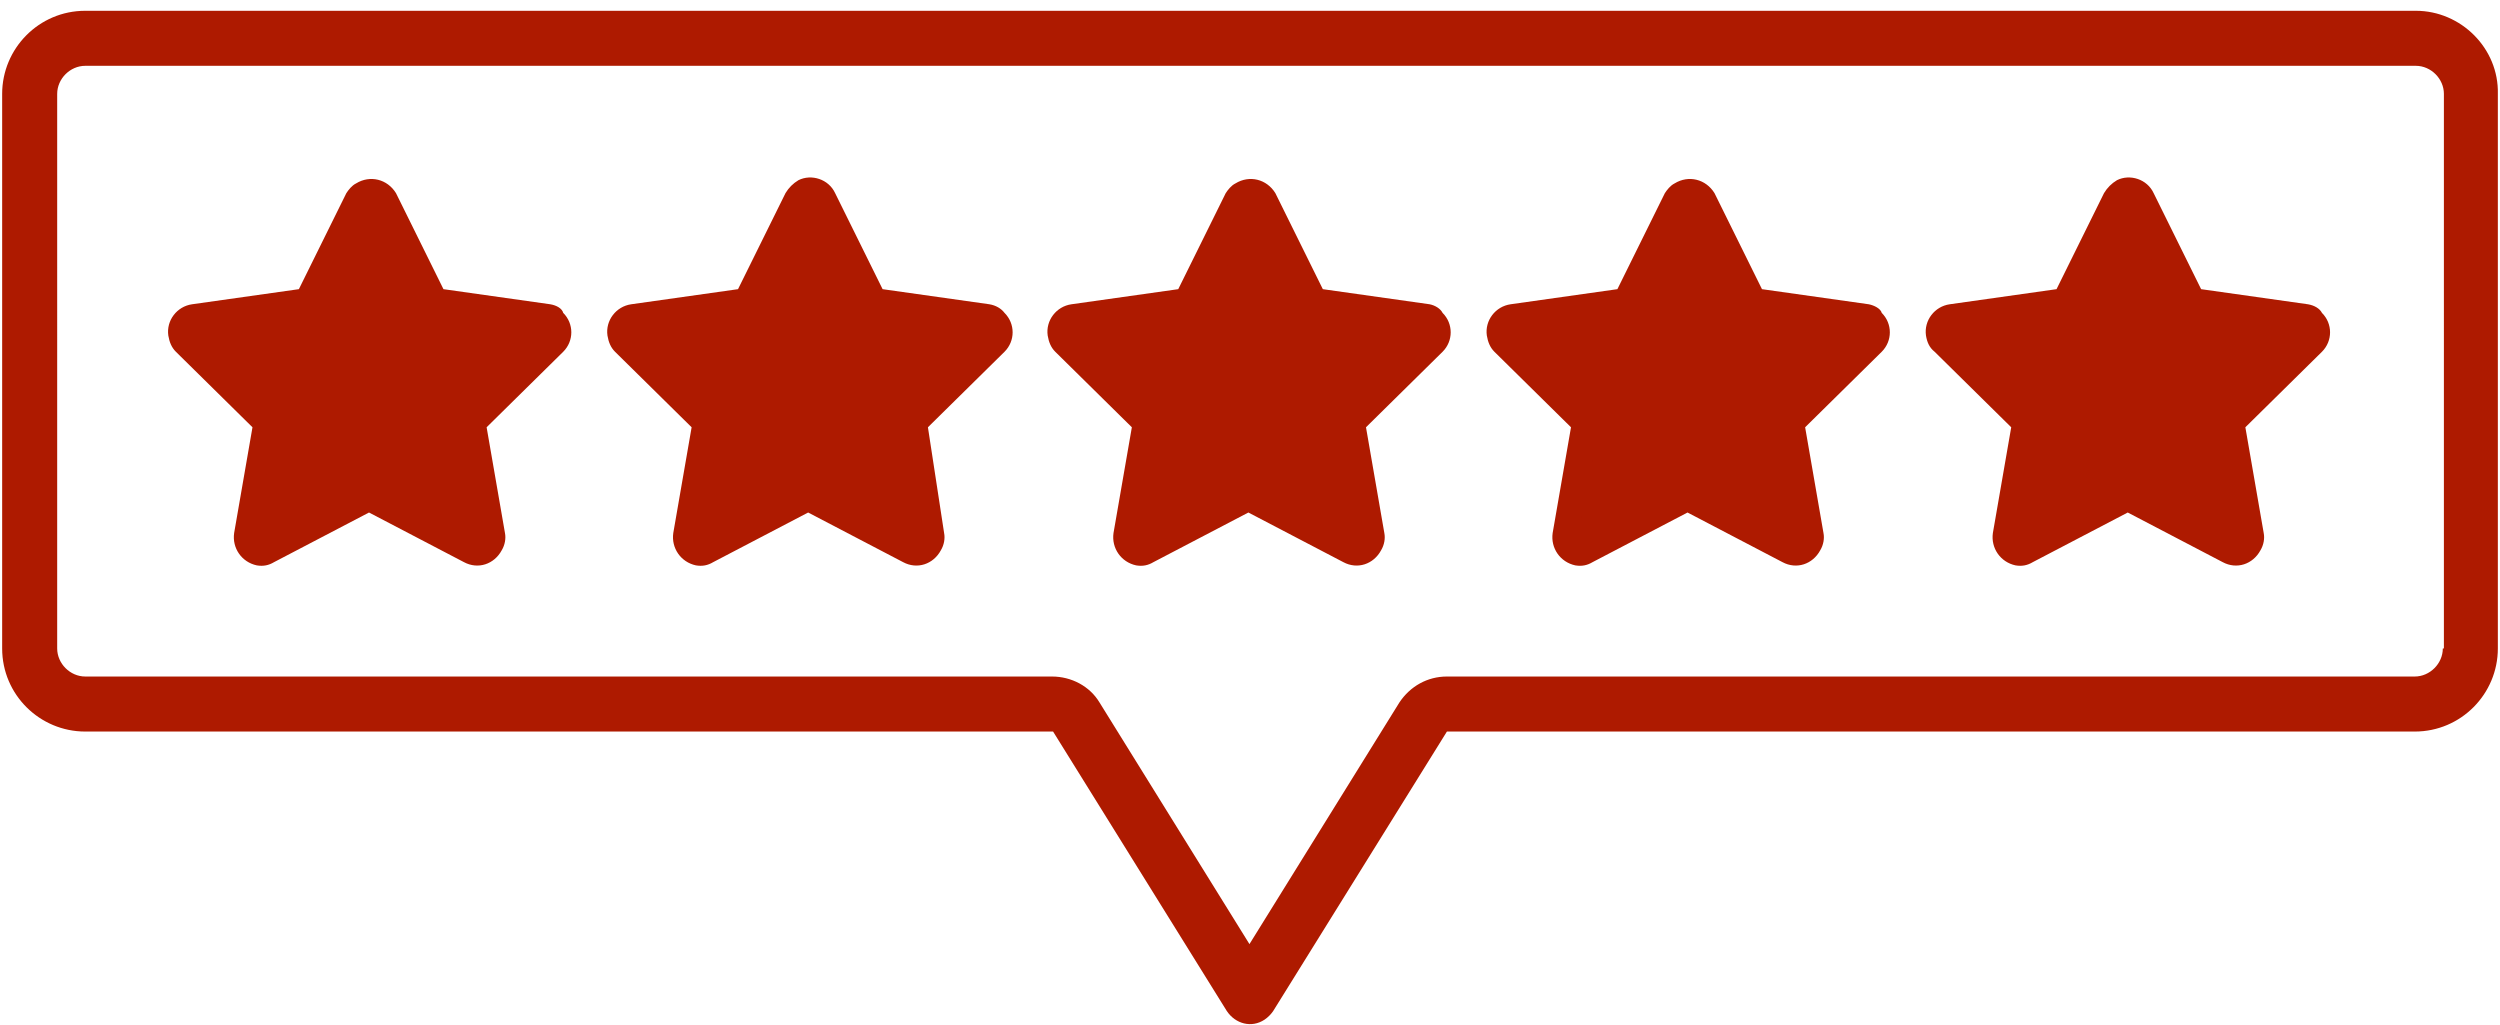
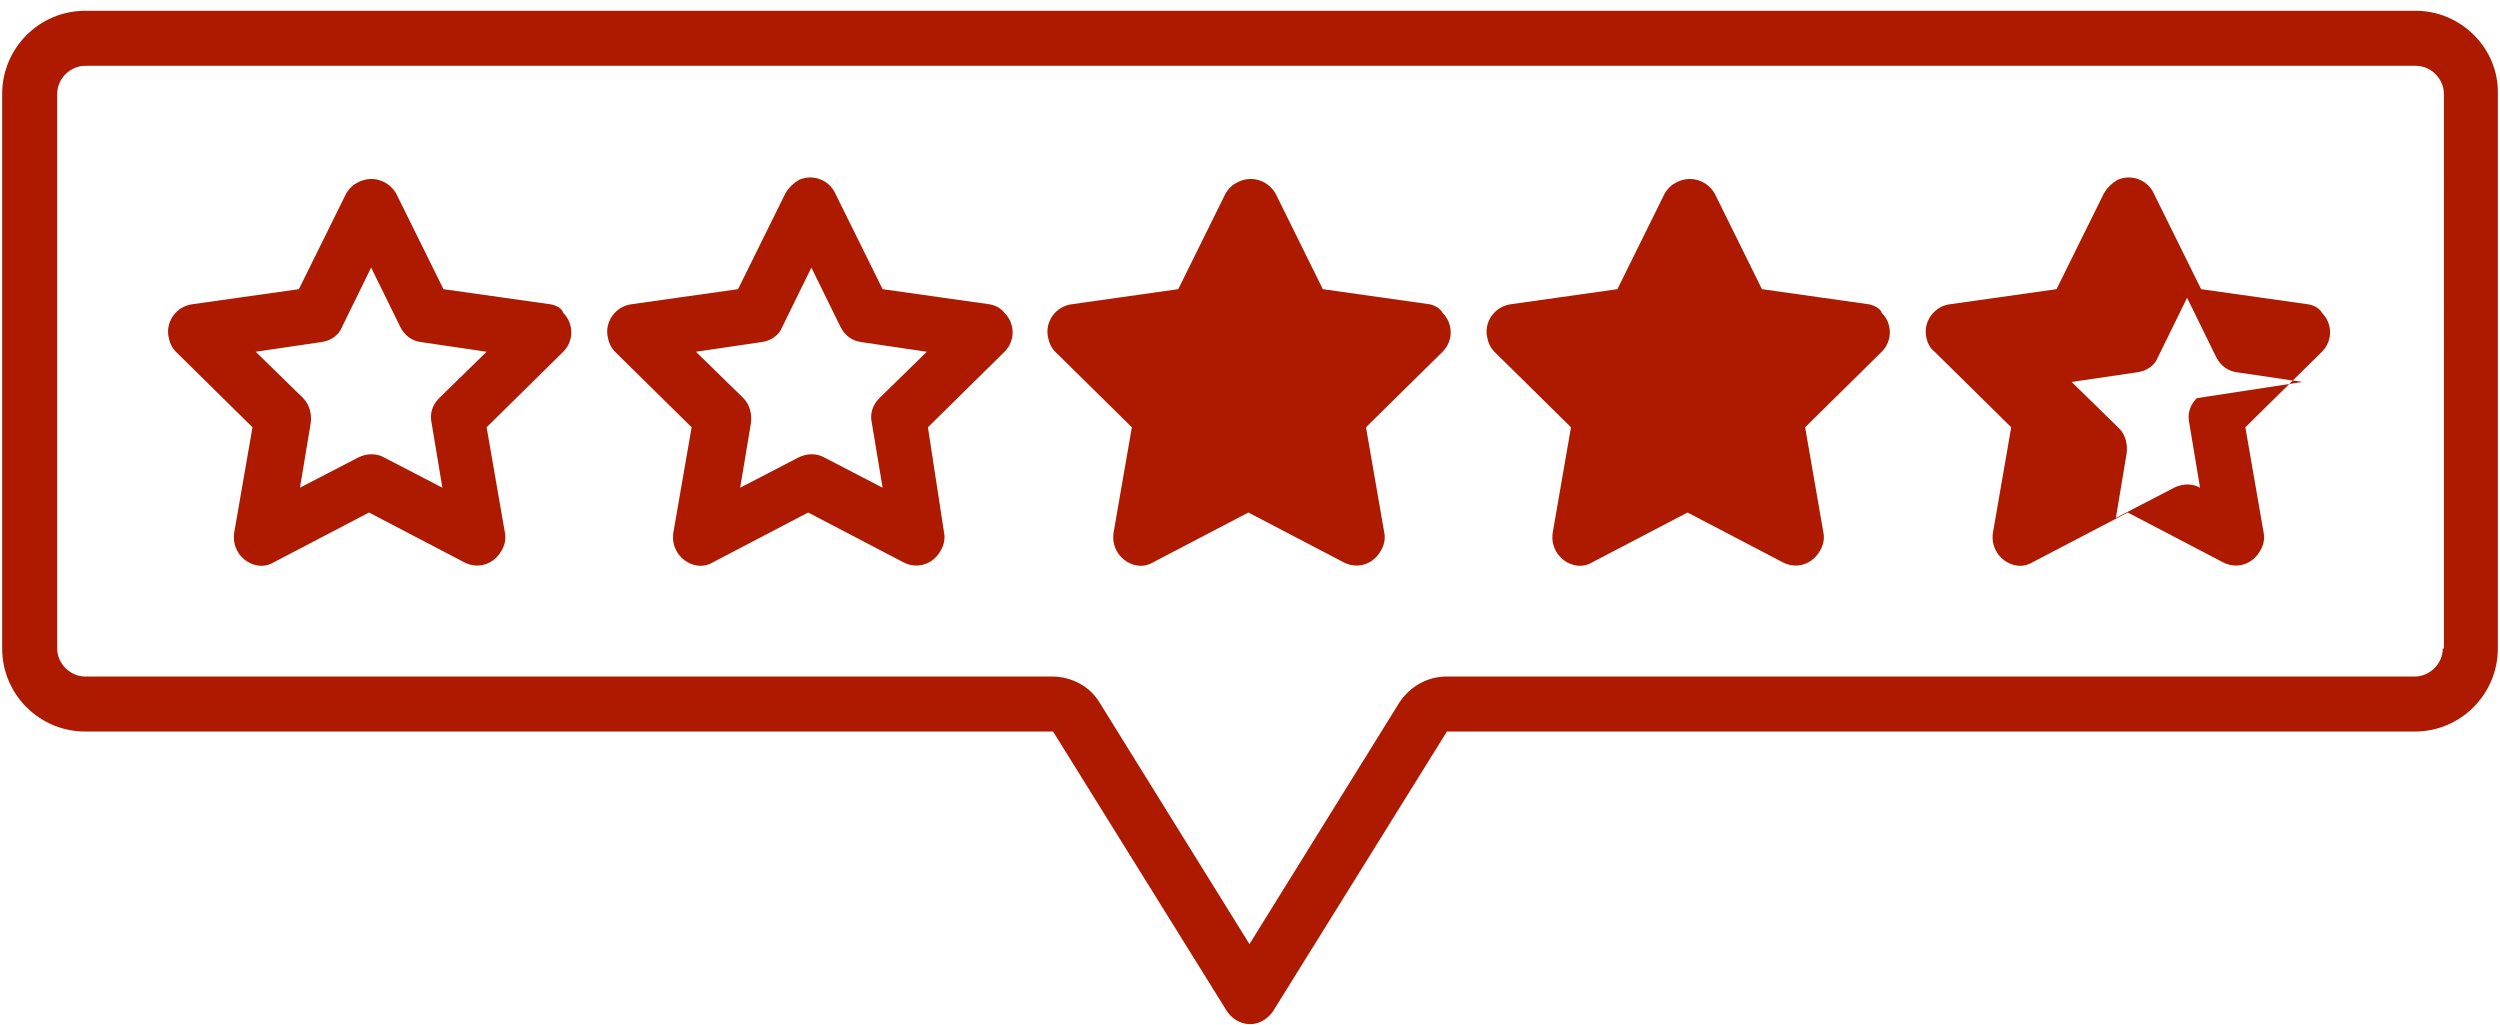
<svg xmlns="http://www.w3.org/2000/svg" version="1.1" id="Livello_1" x="0px" y="0px" viewBox="0 0 231.7 95" style="enable-background:new 0 0 231.7 95;" xml:space="preserve">
  <style type="text/css">
	.st0{fill:#AE1A00;}
</style>
  <g>
-     <path class="st0" d="M91.7,28.2l-9.9-1.4l-4.4-8.9c-0.6-1.3-2.2-1.8-3.4-1.2c-0.5,0.3-0.9,0.7-1.2,1.2l-4.4,8.9l-9.9,1.4   c-1.4,0.2-2.4,1.5-2.2,2.9c0.1,0.6,0.3,1.1,0.7,1.5l7.1,7l-1.7,9.8c-0.2,1.4,0.7,2.7,2.1,3c0.6,0.1,1.1,0,1.6-0.3l8.8-4.6l8.8,4.6   c1.3,0.7,2.8,0.2,3.5-1.1c0.3-0.5,0.4-1.1,0.3-1.6L86,39.6l7.1-7c1-1,1-2.6,0-3.6C92.8,28.6,92.3,28.3,91.7,28.2L91.7,28.2z    M81.5,36.9c-0.6,0.6-0.9,1.4-0.7,2.3l1,6l-5.4-2.8c-0.7-0.4-1.6-0.4-2.4,0l-5.4,2.8l1-6c0.1-0.8-0.1-1.7-0.7-2.3l-4.4-4.3l6.1-0.9   c0.8-0.1,1.6-0.6,1.9-1.4l2.7-5.5l2.7,5.5c0.4,0.8,1.1,1.3,1.9,1.4l6.1,0.9L81.5,36.9z M51,28.2l-9.9-1.4l-4.4-8.9   c-0.8-1.3-2.4-1.7-3.7-0.9c-0.4,0.2-0.7,0.6-0.9,0.9l-4.4,8.9l-9.9,1.4c-1.4,0.2-2.4,1.5-2.2,2.9c0.1,0.6,0.3,1.1,0.7,1.5l7.1,7   l-1.7,9.8c-0.2,1.4,0.7,2.7,2.1,3c0.6,0.1,1.1,0,1.6-0.3l8.8-4.6l8.8,4.6c1.3,0.7,2.8,0.2,3.5-1.1c0.3-0.5,0.4-1.1,0.3-1.6   l-1.7-9.8l7.1-7c1-1,1-2.6,0-3.6C52.1,28.6,51.6,28.3,51,28.2L51,28.2z M40.7,36.9c-0.6,0.6-0.9,1.4-0.7,2.3l1,6l-5.4-2.8   c-0.7-0.4-1.6-0.4-2.4,0l-5.4,2.8l1-6c0.1-0.8-0.1-1.7-0.7-2.3l-4.4-4.3l6.1-0.9c0.8-0.1,1.6-0.6,1.9-1.4l2.7-5.5l2.7,5.5   c0.4,0.8,1.1,1.3,1.9,1.4l6.1,0.9L40.7,36.9z M173.2,28.2l-9.9-1.4l-4.4-8.9c-0.8-1.3-2.4-1.7-3.7-0.9c-0.4,0.2-0.7,0.6-0.9,0.9   l-4.4,8.9l-9.9,1.4c-1.4,0.2-2.4,1.5-2.2,2.9c0.1,0.6,0.3,1.1,0.7,1.5l7.1,7l-1.7,9.8c-0.2,1.4,0.7,2.7,2.1,3   c0.6,0.1,1.1,0,1.6-0.3l8.8-4.6l8.8,4.6c1.3,0.7,2.8,0.2,3.5-1.1c0.3-0.5,0.4-1.1,0.3-1.6l-1.7-9.8l7.1-7c1-1,1-2.6,0-3.6   C174.3,28.6,173.7,28.3,173.2,28.2L173.2,28.2z M162.9,36.9c-0.6,0.6-0.9,1.4-0.7,2.3l1,6l-5.4-2.8c-0.7-0.4-1.6-0.4-2.4,0   l-5.4,2.8l1-6c0.1-0.8-0.1-1.7-0.7-2.3l-4.4-4.3l6.1-0.9c0.8-0.1,1.6-0.6,1.9-1.4l2.7-5.5l2.7,5.5c0.4,0.8,1.1,1.3,1.9,1.4l6.1,0.9   L162.9,36.9z M213.9,28.2l-9.9-1.4l-4.4-8.9c-0.6-1.3-2.2-1.8-3.4-1.2c-0.5,0.3-0.9,0.7-1.2,1.2l-4.4,8.9l-9.9,1.4   c-1.4,0.2-2.4,1.5-2.2,2.9c0.1,0.6,0.3,1.1,0.8,1.5l7.1,7l-1.7,9.8c-0.2,1.4,0.7,2.7,2.1,3c0.6,0.1,1.1,0,1.6-0.3l8.8-4.6l8.8,4.6   c1.3,0.7,2.8,0.2,3.5-1.1c0.3-0.5,0.4-1.1,0.3-1.6l-1.7-9.8l7.1-7c1-1,1-2.6,0-3.6C215,28.6,214.5,28.3,213.9,28.2L213.9,28.2z    M203.6,36.9c-0.6,0.6-0.9,1.4-0.7,2.3l1,6l-5.4-2.8c-0.7-0.4-1.6-0.4-2.4,0l-5.4,2.8l1-6c0.1-0.8-0.1-1.7-0.7-2.3l-4.4-4.3   l6.1-0.9c0.8-0.1,1.6-0.6,1.9-1.4l2.7-5.5l2.7,5.5c0.4,0.8,1.1,1.3,1.9,1.4l6.1,0.9L203.6,36.9z M132.5,28.2l-9.9-1.4l-4.4-8.9   c-0.8-1.3-2.4-1.7-3.7-0.9c-0.4,0.2-0.7,0.6-0.9,0.9l-4.4,8.9l-9.9,1.4c-1.4,0.2-2.4,1.5-2.2,2.9c0.1,0.6,0.3,1.1,0.7,1.5l7.1,7   l-1.7,9.8c-0.2,1.4,0.7,2.7,2.1,3c0.6,0.1,1.1,0,1.6-0.3l8.8-4.6l8.8,4.6c1.3,0.7,2.8,0.2,3.5-1.1c0.3-0.5,0.4-1.1,0.3-1.6   l-1.7-9.8l7.1-7c1-1,1-2.6,0-3.6C133.5,28.6,133,28.3,132.5,28.2L132.5,28.2z M122.2,36.9c-0.6,0.6-0.9,1.4-0.7,2.3l1,6l-5.4-2.8   c-0.7-0.4-1.6-0.4-2.4,0l-5.4,2.8l1-6c0.1-0.8-0.1-1.7-0.7-2.3l-4.4-4.3l6.1-0.9c0.8-0.1,1.6-0.6,1.9-1.4l2.7-5.5l2.7,5.5   c0.4,0.8,1.1,1.3,1.9,1.4l6.1,0.9L122.2,36.9z M223.9,1H7.9C3.6,1,0.2,4.5,0.2,8.7v51.4c0,4.3,3.5,7.7,7.7,7.7h89.7l16.1,25.9   c0.8,1.2,2.3,1.6,3.5,0.8c0.3-0.2,0.6-0.5,0.8-0.8l16.1-25.9h89.7c4.3,0,7.7-3.5,7.7-7.7V8.7C231.6,4.5,228.1,1,223.9,1z    M226.4,60.1c0,1.4-1.2,2.6-2.6,2.6h-89.7c-1.8,0-3.4,0.9-4.4,2.4l-13.9,22.4l-13.9-22.4v0c-0.9-1.5-2.6-2.4-4.4-2.4H7.9   c-1.4,0-2.6-1.2-2.6-2.6V8.7c0-1.4,1.2-2.6,2.6-2.6h216c1.4,0,2.6,1.2,2.6,2.6V60.1z" />
-     <polygon class="st0" points="19.6,31.2 28.8,29.3 34.4,20.7 38.2,28.4 48.3,31.2 42.3,42.3 44.2,48 31.4,45.2 23.7,48.8 26,37.6     " />
-     <polygon class="st0" points="60.8,31.2 70,29.3 75.6,20.7 79.4,28.4 89.5,31.2 83.5,42.3 85.4,48 72.6,45.2 64.9,48.8 67.2,37.6     " />
+     <path class="st0" d="M91.7,28.2l-9.9-1.4l-4.4-8.9c-0.6-1.3-2.2-1.8-3.4-1.2c-0.5,0.3-0.9,0.7-1.2,1.2l-4.4,8.9l-9.9,1.4   c-1.4,0.2-2.4,1.5-2.2,2.9c0.1,0.6,0.3,1.1,0.7,1.5l7.1,7l-1.7,9.8c-0.2,1.4,0.7,2.7,2.1,3c0.6,0.1,1.1,0,1.6-0.3l8.8-4.6l8.8,4.6   c1.3,0.7,2.8,0.2,3.5-1.1c0.3-0.5,0.4-1.1,0.3-1.6L86,39.6l7.1-7c1-1,1-2.6,0-3.6C92.8,28.6,92.3,28.3,91.7,28.2L91.7,28.2z    M81.5,36.9c-0.6,0.6-0.9,1.4-0.7,2.3l1,6l-5.4-2.8c-0.7-0.4-1.6-0.4-2.4,0l-5.4,2.8l1-6c0.1-0.8-0.1-1.7-0.7-2.3l-4.4-4.3l6.1-0.9   c0.8-0.1,1.6-0.6,1.9-1.4l2.7-5.5l2.7,5.5c0.4,0.8,1.1,1.3,1.9,1.4l6.1,0.9L81.5,36.9z M51,28.2l-9.9-1.4l-4.4-8.9   c-0.8-1.3-2.4-1.7-3.7-0.9c-0.4,0.2-0.7,0.6-0.9,0.9l-4.4,8.9l-9.9,1.4c-1.4,0.2-2.4,1.5-2.2,2.9c0.1,0.6,0.3,1.1,0.7,1.5l7.1,7   l-1.7,9.8c-0.2,1.4,0.7,2.7,2.1,3c0.6,0.1,1.1,0,1.6-0.3l8.8-4.6l8.8,4.6c1.3,0.7,2.8,0.2,3.5-1.1c0.3-0.5,0.4-1.1,0.3-1.6   l-1.7-9.8l7.1-7c1-1,1-2.6,0-3.6C52.1,28.6,51.6,28.3,51,28.2L51,28.2z M40.7,36.9c-0.6,0.6-0.9,1.4-0.7,2.3l1,6l-5.4-2.8   c-0.7-0.4-1.6-0.4-2.4,0l-5.4,2.8l1-6c0.1-0.8-0.1-1.7-0.7-2.3l-4.4-4.3l6.1-0.9c0.8-0.1,1.6-0.6,1.9-1.4l2.7-5.5l2.7,5.5   c0.4,0.8,1.1,1.3,1.9,1.4l6.1,0.9L40.7,36.9z M173.2,28.2l-9.9-1.4l-4.4-8.9c-0.8-1.3-2.4-1.7-3.7-0.9c-0.4,0.2-0.7,0.6-0.9,0.9   l-4.4,8.9l-9.9,1.4c-1.4,0.2-2.4,1.5-2.2,2.9c0.1,0.6,0.3,1.1,0.7,1.5l7.1,7l-1.7,9.8c-0.2,1.4,0.7,2.7,2.1,3   c0.6,0.1,1.1,0,1.6-0.3l8.8-4.6l8.8,4.6c1.3,0.7,2.8,0.2,3.5-1.1c0.3-0.5,0.4-1.1,0.3-1.6l-1.7-9.8l7.1-7c1-1,1-2.6,0-3.6   C174.3,28.6,173.7,28.3,173.2,28.2L173.2,28.2z M162.9,36.9c-0.6,0.6-0.9,1.4-0.7,2.3l1,6l-5.4-2.8c-0.7-0.4-1.6-0.4-2.4,0   l-5.4,2.8l1-6c0.1-0.8-0.1-1.7-0.7-2.3l-4.4-4.3l6.1-0.9c0.8-0.1,1.6-0.6,1.9-1.4l2.7-5.5l2.7,5.5c0.4,0.8,1.1,1.3,1.9,1.4l6.1,0.9   L162.9,36.9z M213.9,28.2l-9.9-1.4l-4.4-8.9c-0.6-1.3-2.2-1.8-3.4-1.2c-0.5,0.3-0.9,0.7-1.2,1.2l-4.4,8.9l-9.9,1.4   c-1.4,0.2-2.4,1.5-2.2,2.9c0.1,0.6,0.3,1.1,0.8,1.5l7.1,7l-1.7,9.8c-0.2,1.4,0.7,2.7,2.1,3c0.6,0.1,1.1,0,1.6-0.3l8.8-4.6l8.8,4.6   c1.3,0.7,2.8,0.2,3.5-1.1c0.3-0.5,0.4-1.1,0.3-1.6l-1.7-9.8l7.1-7c1-1,1-2.6,0-3.6C215,28.6,214.5,28.3,213.9,28.2L213.9,28.2z    M203.6,36.9c-0.6,0.6-0.9,1.4-0.7,2.3l1,6c-0.7-0.4-1.6-0.4-2.4,0l-5.4,2.8l1-6c0.1-0.8-0.1-1.7-0.7-2.3l-4.4-4.3   l6.1-0.9c0.8-0.1,1.6-0.6,1.9-1.4l2.7-5.5l2.7,5.5c0.4,0.8,1.1,1.3,1.9,1.4l6.1,0.9L203.6,36.9z M132.5,28.2l-9.9-1.4l-4.4-8.9   c-0.8-1.3-2.4-1.7-3.7-0.9c-0.4,0.2-0.7,0.6-0.9,0.9l-4.4,8.9l-9.9,1.4c-1.4,0.2-2.4,1.5-2.2,2.9c0.1,0.6,0.3,1.1,0.7,1.5l7.1,7   l-1.7,9.8c-0.2,1.4,0.7,2.7,2.1,3c0.6,0.1,1.1,0,1.6-0.3l8.8-4.6l8.8,4.6c1.3,0.7,2.8,0.2,3.5-1.1c0.3-0.5,0.4-1.1,0.3-1.6   l-1.7-9.8l7.1-7c1-1,1-2.6,0-3.6C133.5,28.6,133,28.3,132.5,28.2L132.5,28.2z M122.2,36.9c-0.6,0.6-0.9,1.4-0.7,2.3l1,6l-5.4-2.8   c-0.7-0.4-1.6-0.4-2.4,0l-5.4,2.8l1-6c0.1-0.8-0.1-1.7-0.7-2.3l-4.4-4.3l6.1-0.9c0.8-0.1,1.6-0.6,1.9-1.4l2.7-5.5l2.7,5.5   c0.4,0.8,1.1,1.3,1.9,1.4l6.1,0.9L122.2,36.9z M223.9,1H7.9C3.6,1,0.2,4.5,0.2,8.7v51.4c0,4.3,3.5,7.7,7.7,7.7h89.7l16.1,25.9   c0.8,1.2,2.3,1.6,3.5,0.8c0.3-0.2,0.6-0.5,0.8-0.8l16.1-25.9h89.7c4.3,0,7.7-3.5,7.7-7.7V8.7C231.6,4.5,228.1,1,223.9,1z    M226.4,60.1c0,1.4-1.2,2.6-2.6,2.6h-89.7c-1.8,0-3.4,0.9-4.4,2.4l-13.9,22.4l-13.9-22.4v0c-0.9-1.5-2.6-2.4-4.4-2.4H7.9   c-1.4,0-2.6-1.2-2.6-2.6V8.7c0-1.4,1.2-2.6,2.6-2.6h216c1.4,0,2.6,1.2,2.6,2.6V60.1z" />
    <polygon class="st0" points="101.5,31.2 110.7,29.3 116.3,20.7 120.1,28.4 130.2,31.2 124.2,42.3 126.1,48 113.3,45.2 105.6,48.8    107.9,37.6  " />
    <polygon class="st0" points="142.2,31.2 151.4,29.3 157.1,20.7 160.8,28.4 171,31.2 164.9,42.3 166.8,48 154.1,45.2 146.4,48.8    148.6,37.6  " />
-     <polygon class="st0" points="183,31.2 192.2,29.3 197.8,20.7 201.5,28.4 211.7,31.2 205.7,42.3 207.6,48 194.8,45.2 187.1,48.8    189.3,37.6  " />
  </g>
</svg>